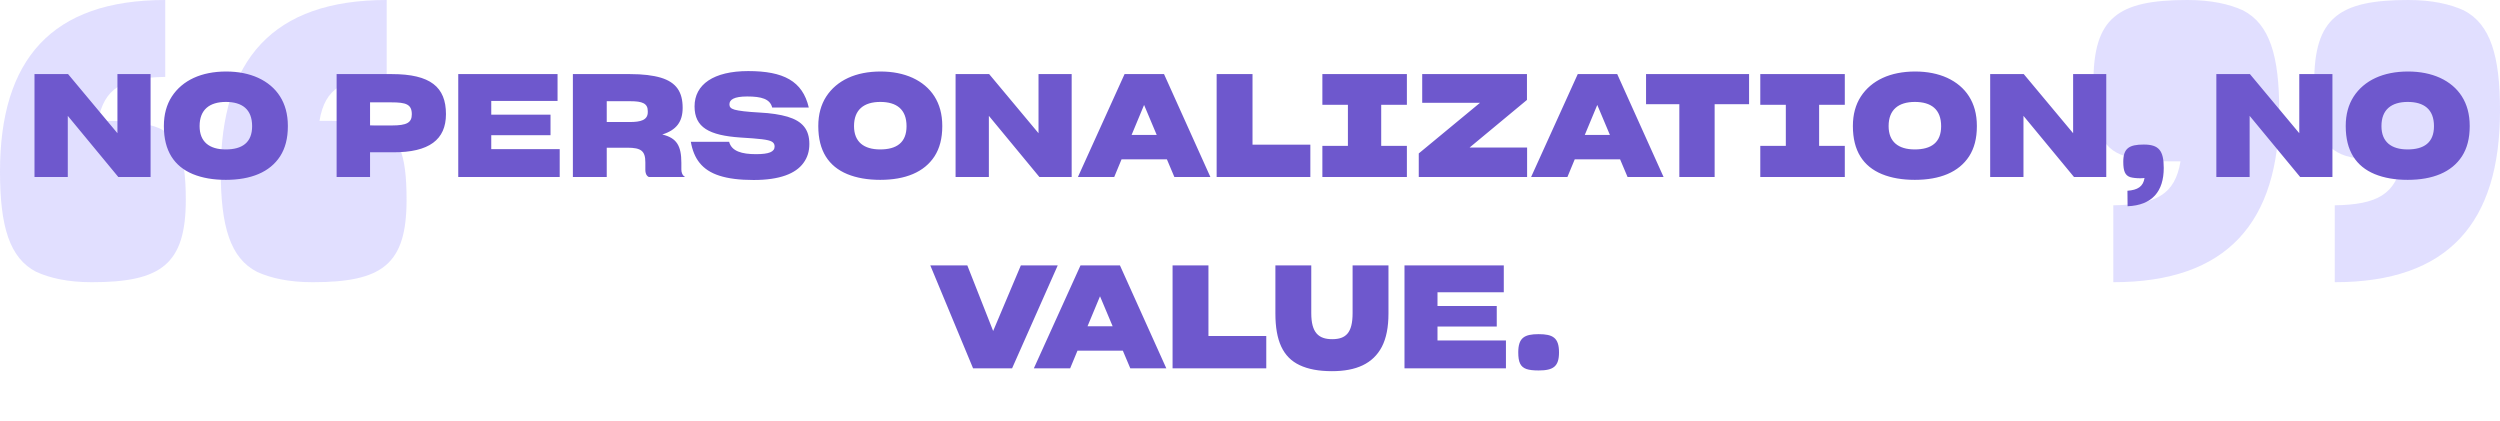
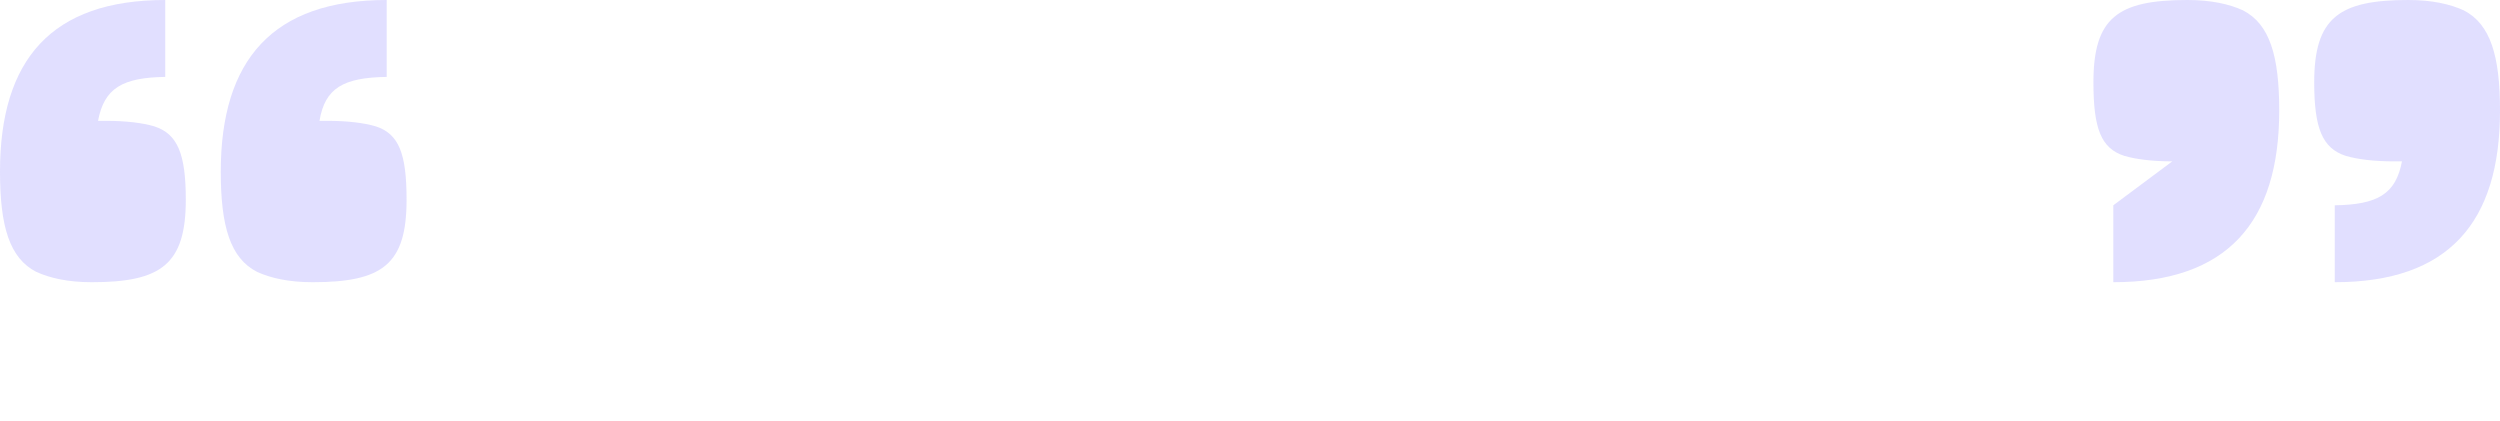
<svg xmlns="http://www.w3.org/2000/svg" width="1568" height="264" viewBox="0 0 1568 264" fill="none">
-   <path opacity="0.2" d="M1510.38 1.47171e-05C1525.43 1.60329e-05 1536.61 2.584 1545.21 6.46C1561.98 15.073 1568 34.883 1568 69.336C1568 139.533 1535.75 177 1464.37 177L1464.37 128.766C1491.03 128.336 1502.64 121.876 1506.51 101.204L1501.35 101.204C1488.88 101.204 1478.56 99.912 1471.25 97.759C1456.63 93.022 1451.47 80.533 1451.47 51.679C1451.47 11.197 1466.95 1.09202e-05 1510.38 1.47171e-05ZM1371.91 2.6121e-06C1386.96 3.92787e-06 1398.14 2.584 1406.74 6.46C1423.51 15.073 1429.53 34.883 1429.53 69.336C1429.53 139.533 1396.85 177 1325.47 177L1325.47 128.766C1352.56 128.336 1364.17 121.876 1367.61 101.204L1362.45 101.204C1349.98 101.204 1339.66 99.912 1332.35 97.759C1317.73 93.022 1313 80.533 1313 51.679C1313 11.197 1328.05 -1.22241e-06 1371.91 2.6121e-06Z" fill="#6C63FF" />
+   <path opacity="0.2" d="M1510.38 1.47171e-05C1525.43 1.60329e-05 1536.61 2.584 1545.21 6.46C1561.98 15.073 1568 34.883 1568 69.336C1568 139.533 1535.75 177 1464.37 177L1464.37 128.766C1491.03 128.336 1502.64 121.876 1506.51 101.204L1501.35 101.204C1488.88 101.204 1478.56 99.912 1471.25 97.759C1456.63 93.022 1451.47 80.533 1451.47 51.679C1451.47 11.197 1466.95 1.09202e-05 1510.38 1.47171e-05ZM1371.91 2.6121e-06C1386.96 3.92787e-06 1398.14 2.584 1406.74 6.46C1423.51 15.073 1429.53 34.883 1429.53 69.336C1429.53 139.533 1396.85 177 1325.47 177L1325.47 128.766L1362.45 101.204C1349.98 101.204 1339.66 99.912 1332.35 97.759C1317.73 93.022 1313 80.533 1313 51.679C1313 11.197 1328.05 -1.22241e-06 1371.91 2.6121e-06Z" fill="#6C63FF" />
  <path opacity="0.2" d="M57.622 177C42.572 177 31.391 174.416 22.791 170.54C6.02 161.927 0 142.117 0 107.664C0 37.467 32.251 0 103.634 0V48.234C76.973 48.664 65.363 55.124 61.492 75.796H66.653C79.123 75.796 89.444 77.088 96.754 79.241C111.374 83.978 116.535 96.467 116.535 125.321C116.535 165.803 101.054 177 57.622 177ZM196.088 177C181.037 177 169.857 174.416 161.256 170.54C144.486 161.927 138.465 142.117 138.465 107.664C138.465 37.467 171.147 0 242.53 0V48.234C215.438 48.664 203.828 55.124 200.388 75.796H205.548C218.019 75.796 228.339 77.088 235.649 79.241C250.27 83.978 255 96.467 255 125.321C255 165.803 239.949 177 196.088 177Z" fill="#6C63FF" />
-   <path d="M42.514 72.66L42.514 111H21.634L21.634 46.47L42.694 46.47L73.654 83.55L73.654 46.47H94.444L94.444 111H74.194L42.514 72.66ZM141.663 112.8C133.743 112.8 126.903 111.63 120.963 109.2C109.263 104.34 102.783 94.62 102.783 79.14V78.96C102.783 71.76 104.493 65.64 107.733 60.6C114.393 50.34 126.363 44.85 141.843 44.85C149.403 44.85 156.153 46.2 161.913 48.81C173.613 54.21 180.543 64.38 180.543 78.87V79.23C180.543 86.79 178.923 93 175.683 98.04C169.203 108.03 157.323 112.8 141.663 112.8ZM141.573 93.72C151.833 93.72 158.133 89.49 158.133 79.14C158.133 68.52 151.833 63.93 141.663 63.93C131.403 63.93 125.193 68.79 125.193 79.05V79.14C125.193 88.95 131.313 93.72 141.573 93.72ZM232.096 95.52V111L211.126 111V46.47L245.686 46.47C270.076 46.47 279.706 54.66 279.706 71.58C279.706 87.6 269.176 95.61 246.496 95.52H232.096ZM232.096 64.2V78.69L245.776 78.69C255.226 78.69 258.286 76.89 258.286 71.67C258.286 65.37 254.596 64.2 245.506 64.2L232.096 64.2ZM351.045 111L287.415 111V46.47L349.695 46.47V63.3L308.115 63.3V71.94H345.285V84.81H308.115V93.54L351.045 93.54V111ZM380.549 92.64V111H359.309V46.47L395.039 46.47C403.229 46.47 409.619 47.28 414.479 48.72C424.289 51.69 428.159 57.81 428.159 67.62C428.159 76.44 424.199 81.57 415.379 84.36C424.469 86.52 427.349 91.47 427.349 102.18V106.32C427.349 108.21 427.979 110.01 429.689 111H406.919C405.209 110.19 404.759 108.21 404.759 106.68V101.82C404.759 94.71 402.149 92.64 393.509 92.64H380.549ZM380.549 63.48V76.53H395.039C401.789 76.53 406.289 75.36 406.289 70.32V69.69C406.289 64.83 402.869 63.48 395.309 63.48H380.549ZM472.705 112.89C463.795 112.89 456.775 111.99 451.195 110.19C440.305 106.68 435.175 99.57 433.285 88.95H457.315C458.845 94.89 465.325 96.69 474.145 96.69C482.335 96.69 485.845 95.25 485.845 91.83C485.845 90.48 485.215 89.49 484.135 88.86C481.885 87.51 476.125 86.97 464.335 86.25C444.805 84.9 435.625 79.95 435.625 66.72C435.625 52.95 447.595 44.58 469.285 44.58C491.335 44.58 503.395 50.79 507.265 67.44H484.315C482.965 62.04 477.565 60.51 468.655 60.51C460.195 60.51 457.495 62.58 457.495 65.46C457.495 66.99 458.215 68.07 460.735 68.79C463.345 69.51 468.205 70.14 476.485 70.59C483.595 70.95 489.265 71.85 493.945 73.2C503.215 75.99 507.625 81.12 507.625 90.3C507.625 94.89 506.455 98.76 503.935 102.18C499.075 108.93 488.995 112.89 472.705 112.89ZM552.113 112.8C544.193 112.8 537.353 111.63 531.413 109.2C519.713 104.34 513.233 94.62 513.233 79.14V78.96C513.233 71.76 514.943 65.64 518.183 60.6C524.843 50.34 536.813 44.85 552.293 44.85C559.853 44.85 566.603 46.2 572.363 48.81C584.063 54.21 590.993 64.38 590.993 78.87V79.23C590.993 86.79 589.373 93 586.133 98.04C579.653 108.03 567.773 112.8 552.113 112.8ZM552.023 93.72C562.283 93.72 568.583 89.49 568.583 79.14C568.583 68.52 562.283 63.93 552.113 63.93C541.853 63.93 535.643 68.79 535.643 79.05V79.14C535.643 88.95 541.763 93.72 552.023 93.72ZM620.219 72.66V111H599.339V46.47H620.399L651.359 83.55V46.47L672.149 46.47V111L651.899 111L620.219 72.66ZM731.878 99.93H703.438L698.848 111H676.078L705.328 46.47H730.078L759.148 111L736.558 111L731.878 99.93ZM717.568 65.82L709.738 84.63H725.488L717.568 65.82ZM763.079 111V46.47H785.579V90.75H821.849V111H763.079ZM829.39 111V91.47L845.41 91.47V65.73H829.39V46.47L882.4 46.47V65.73H866.29V91.47H882.4V111L829.39 111ZM889.848 111V96.24L928.278 64.47H892.008V46.47L957.708 46.47V62.67L921.708 92.55L957.798 92.55V111L889.848 111ZM1016.12 99.93H987.677L983.087 111H960.317L989.567 46.47L1014.32 46.47L1043.39 111H1020.8L1016.12 99.93ZM1001.81 65.82L993.977 84.63L1009.73 84.63L1001.81 65.82ZM1075.42 65.37V111H1053.28V65.37H1032.4V46.47L1097.02 46.47V65.37H1075.42ZM1104.05 111V91.47L1120.07 91.47V65.73H1104.05V46.47L1157.06 46.47V65.73H1140.95V91.47H1157.06V111L1104.05 111ZM1201.01 112.8C1193.09 112.8 1186.25 111.63 1180.31 109.2C1168.61 104.34 1162.13 94.62 1162.13 79.14V78.96C1162.13 71.76 1163.84 65.64 1167.08 60.6C1173.74 50.34 1185.71 44.85 1201.19 44.85C1208.75 44.85 1215.5 46.2 1221.26 48.81C1232.96 54.21 1239.89 64.38 1239.89 78.87V79.23C1239.89 86.79 1238.27 93 1235.03 98.04C1228.55 108.03 1216.67 112.8 1201.01 112.8ZM1200.92 93.72C1211.18 93.72 1217.48 89.49 1217.48 79.14C1217.48 68.52 1211.18 63.93 1201.01 63.93C1190.75 63.93 1184.54 68.79 1184.54 79.05V79.14C1184.54 88.95 1190.66 93.72 1200.92 93.72ZM1269.12 72.66V111H1248.24V46.47H1269.3L1300.26 83.55V46.47H1321.05V111H1300.8L1269.12 72.66ZM1334.33 119.64C1340.72 119.19 1344.23 117.03 1345.04 111.63C1344.23 111.72 1343.42 111.81 1342.43 111.81C1339.82 111.81 1337.57 111.54 1336.04 111.09C1332.89 110.01 1331.72 107.4 1331.72 101.46C1331.72 93 1335.41 90.66 1344.59 90.66C1354.04 90.66 1357.1 94.44 1357.1 105.33C1357.1 120 1349.9 128.73 1334.42 129.36L1334.33 119.64ZM1410.97 72.66V111H1390.09V46.47H1411.15L1442.11 83.55V46.47L1462.9 46.47V111L1442.65 111L1410.97 72.66ZM1510.12 112.8C1502.2 112.8 1495.36 111.63 1489.42 109.2C1477.72 104.34 1471.24 94.62 1471.24 79.14V78.96C1471.24 71.76 1472.95 65.64 1476.19 60.6C1482.85 50.34 1494.82 44.85 1510.3 44.85C1517.86 44.85 1524.61 46.2 1530.37 48.81C1542.07 54.21 1549 64.38 1549 78.87V79.23C1549 86.79 1547.38 93 1544.14 98.04C1537.66 108.03 1525.78 112.8 1510.12 112.8ZM1510.03 93.72C1520.29 93.72 1526.59 89.49 1526.59 79.14C1526.59 68.52 1520.29 63.93 1510.12 63.93C1499.86 63.93 1493.65 68.79 1493.65 79.05V79.14C1493.65 88.95 1499.77 93.72 1510.03 93.72ZM610.306 231L583.486 166.47H606.706L622.906 207.6L640.276 166.47H663.406L634.786 231L610.306 231ZM704.237 219.93H675.797L671.207 231H648.437L677.687 166.47H702.437L731.507 231H708.917L704.237 219.93ZM689.927 185.82L682.097 204.63H697.847L689.927 185.82ZM735.437 231V166.47H757.937V210.75H794.207V231H735.437ZM835.388 232.8C827.108 232.8 820.448 231.54 815.138 229.02C804.608 224.07 799.928 213.63 799.928 196.62V166.47H822.428V196.44C822.428 208.59 826.928 212.73 835.568 212.73C844.118 212.73 848.348 208.77 848.348 196.44V166.47H870.848V196.62C870.848 205.17 869.498 212.1 866.708 217.5C861.128 228.12 850.598 232.8 835.388 232.8ZM944.526 231H880.896V166.47H943.176V183.3H901.596V191.94H938.766V204.81H901.596V213.54H944.526V231ZM965.031 232.35C961.791 232.35 959.181 232.08 957.381 231.45C953.601 230.1 952.251 227.13 952.251 221.01C952.251 211.83 956.121 209.58 965.031 209.58C973.941 209.58 977.811 211.83 977.811 221.01C977.811 229.83 974.301 232.35 965.031 232.35Z" fill="#6E58CD" />
</svg>